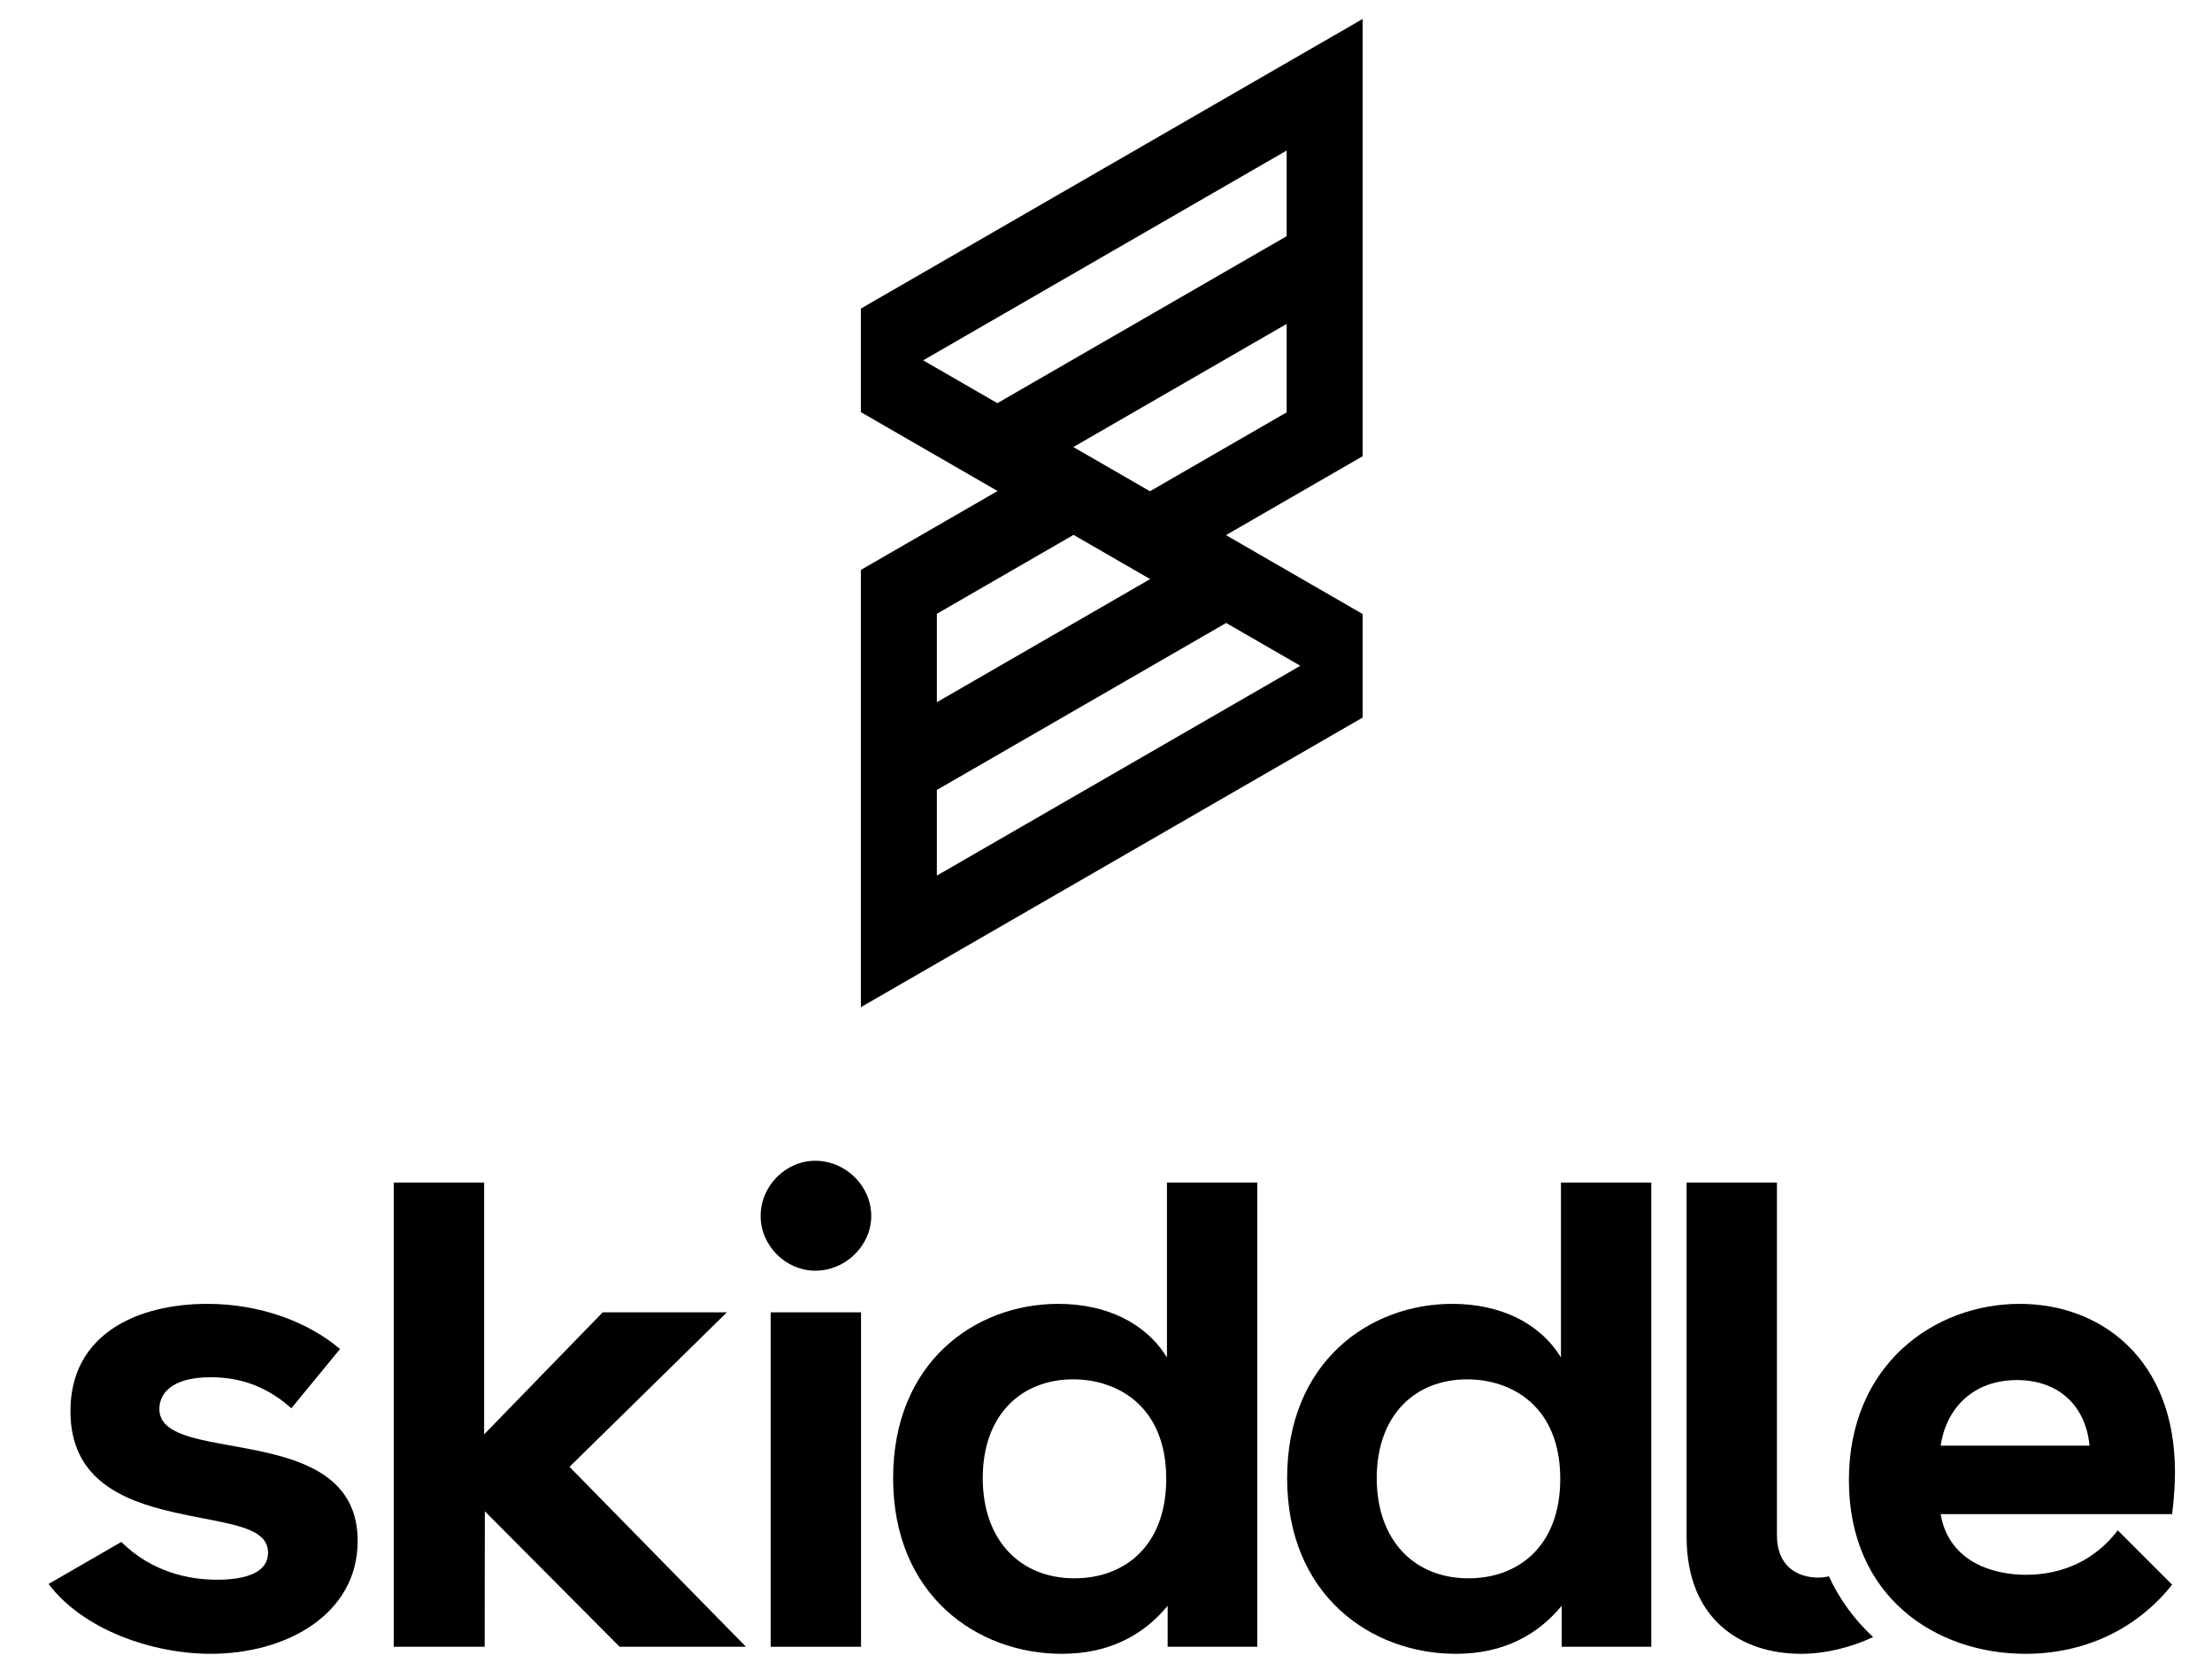
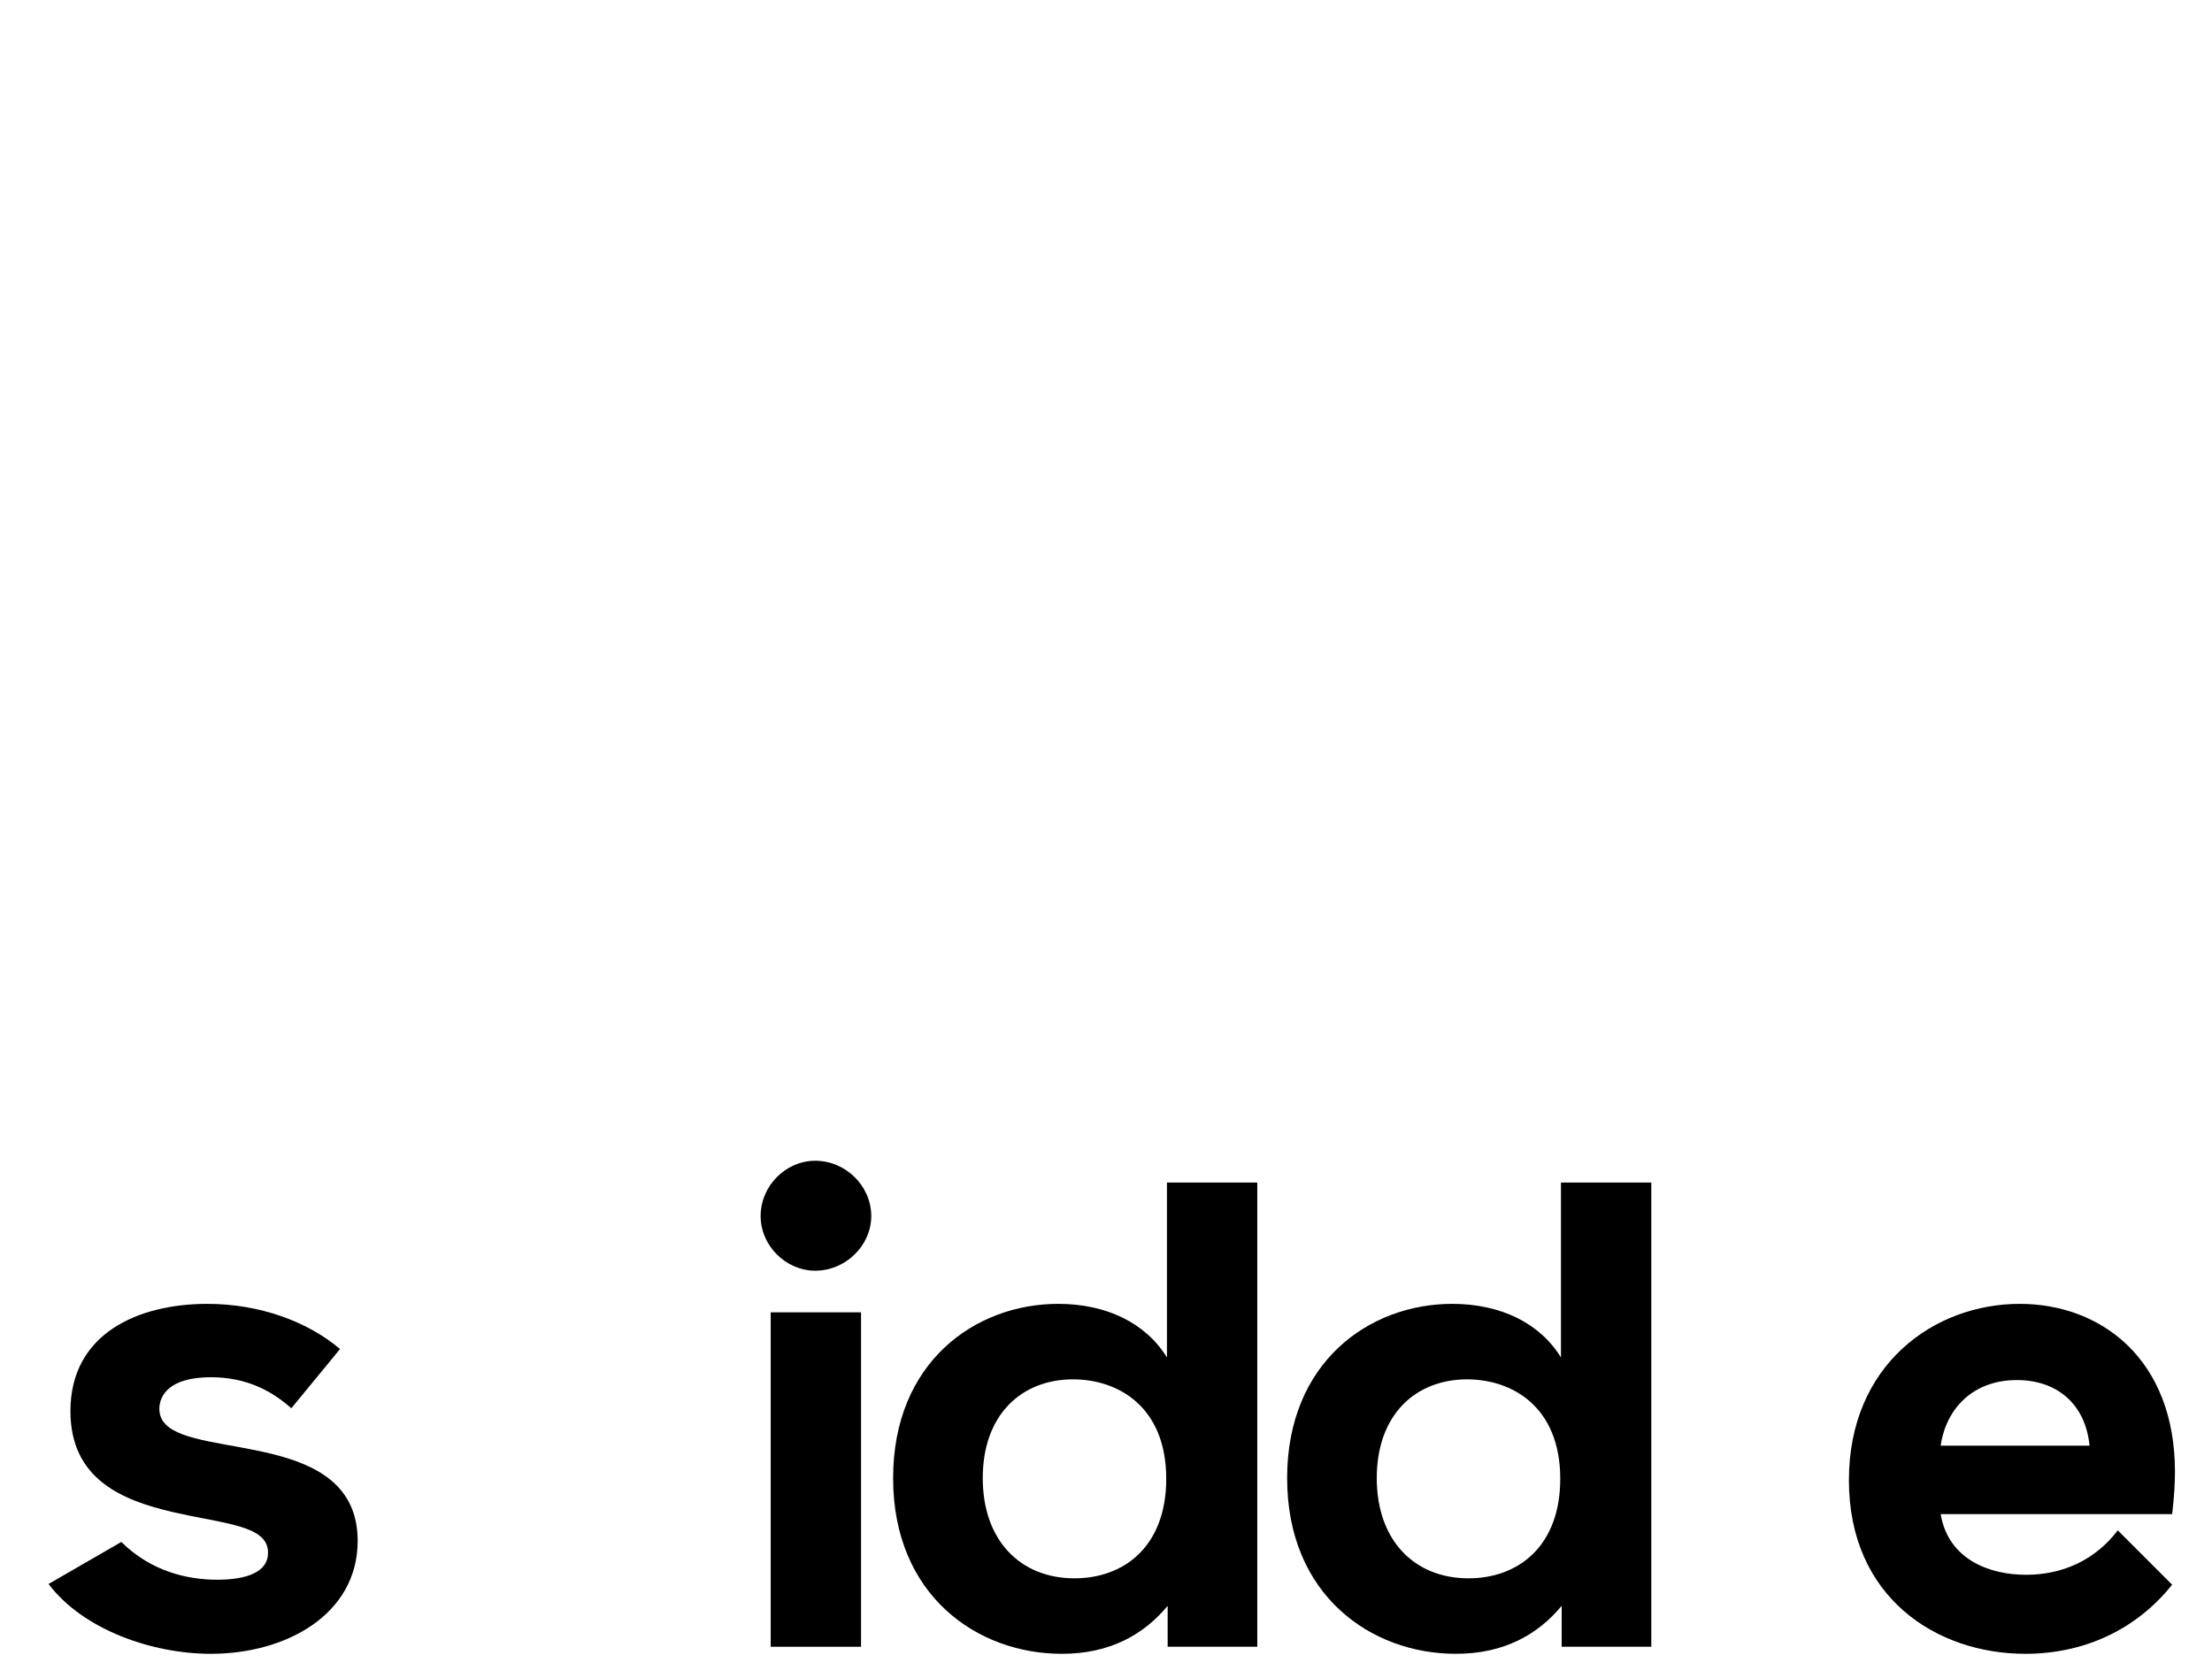
<svg xmlns="http://www.w3.org/2000/svg" xmlns:xlink="http://www.w3.org/1999/xlink" viewBox="0 0 489 371" version="1.1">
  <title>Slice</title>
  <desc>Created with Sketch.</desc>
  <defs>
    <polygon id="path-1" points="0 595.28 841.89 595.28 841.89 0 0 0" />
  </defs>
  <g id="Page-3" stroke="none" stroke-width="1" fill="none" fill-rule="evenodd">
    <g id="Final-Skiddle-logo-2016" transform="translate(-164, -90)">
      <path d="M344.236,346.676 C350.918,346.676 356.606,352.221 356.606,358.903 C356.606,365.443 350.918,370.988 344.236,370.988 C337.697,370.988 332.151,365.443 332.151,358.903 C332.151,352.221 337.697,346.676 344.236,346.676 L344.236,346.676 Z" id="Fill-15" fill="#000000" />
-       <path d="M448.436,181.183 L418.218,198.629 L401.284,188.852 L448.436,161.63 L448.436,181.183 Z M435.063,227.755 L451.466,237.225 L371.11,283.618 L371.11,264.679 L435.063,227.755 Z M401.328,208.278 L418.262,218.055 L371.11,245.278 L371.11,225.725 L401.328,208.278 Z M384.483,179.152 L368.081,169.682 L448.436,123.289 L448.436,142.229 L384.483,179.152 Z M465.238,94.189 L354.309,158.233 L354.309,181.132 L384.527,198.578 L354.309,216.024 L354.309,312.719 L465.237,248.674 L465.237,225.776 L435.02,208.329 L465.237,190.883 L465.238,94.189 Z" id="Fill-17" fill="#000000" />
      <path d="M224.413,411.577 C221.887,410.94 219.319,410.445 216.858,409.991 C207.497,408.276 199.229,407.183 199.229,401.567 C199.229,398.447 201.569,394.546 210.618,394.546 C218.419,394.546 224.035,397.51 228.403,401.411 L239.169,388.305 C231.992,382.221 221.383,378.32 209.838,378.32 C194.548,378.32 179.571,384.873 179.571,402.034 C179.571,417.101 191.03,421.784 202.25,424.373 C204.509,424.892 206.758,425.33 208.902,425.75 C217.95,427.466 223.255,428.714 223.255,433.394 C223.255,437.606 218.574,439.322 212.022,439.322 C205.624,439.322 197.523,437.596 190.822,430.971 L174.734,440.259 C182.379,450.399 197.669,455.704 210.618,455.704 C227.311,455.704 243.069,446.966 243.069,430.741 C243.069,418.502 234.055,414.005 224.413,411.577" id="Fill-19" fill="#000000" />
-       <polygon id="Fill-21" fill="#000000" points="289.9 414.36 324.691 380.193 297.233 380.193 271.022 407.183 271.022 351.486 251.052 351.486 251.052 454.144 271.142 454.144 271.179 424.189 300.977 454.144 328.904 454.144" />
      <mask id="mask-2" fill="white">
        <use xlink:href="#path-1" />
      </mask>
      <g id="Clip-24" />
      <polygon id="Fill-23" fill="#000000" mask="url(#mask-2)" points="334.376 454.144 354.346 454.144 354.346 380.193 334.376 380.193" />
      <path d="M401.535,439.01 C389.522,439.01 381.253,430.585 381.253,416.856 C381.253,402.814 389.834,395.014 401.223,395.014 C411.052,395.014 421.817,400.942 421.817,417.012 C421.817,431.833 412.612,439.01 401.535,439.01 L401.535,439.01 Z M421.973,390.177 C417.293,382.533 408.556,378.32 397.947,378.32 C379.537,378.32 361.439,391.27 361.439,416.856 C361.439,442.754 380.005,455.704 398.727,455.704 C409.336,455.704 416.825,451.491 422.129,445.095 L422.129,454.143 L441.943,454.143 L441.943,351.486 L421.973,351.486 L421.973,390.177 Z" id="Fill-25" fill="#000000" mask="url(#mask-2)" />
-       <path d="M488.639,439.01 C476.626,439.01 468.357,430.585 468.357,416.856 C468.357,402.814 476.938,395.014 488.327,395.014 C498.156,395.014 508.921,400.942 508.921,417.012 C508.921,431.833 499.716,439.01 488.639,439.01 L488.639,439.01 Z M509.077,390.177 C504.397,382.533 495.66,378.32 485.051,378.32 C466.641,378.32 448.543,391.27 448.543,416.856 C448.543,442.754 467.109,455.704 485.831,455.704 C496.44,455.704 503.929,451.491 509.233,445.095 L509.233,454.143 L529.047,454.143 L529.047,351.486 L509.077,351.486 L509.077,390.177 Z" id="Fill-26" fill="#000000" mask="url(#mask-2)" />
-       <path d="M568.308,438.567 C567.561,438.745 566.793,438.854 566.025,438.854 C561.344,438.854 556.82,436.358 556.82,429.494 L556.82,351.486 L536.85,351.486 L536.85,429.806 C536.85,448.215 549.019,455.704 562.124,455.704 C567.547,455.704 573.121,454.317 578.088,452.006 C573.935,448.164 570.66,443.65 568.308,438.567" id="Fill-27" fill="#000000" mask="url(#mask-2)" />
+       <path d="M488.639,439.01 C476.626,439.01 468.357,430.585 468.357,416.856 C468.357,402.814 476.938,395.014 488.327,395.014 C498.156,395.014 508.921,400.942 508.921,417.012 C508.921,431.833 499.716,439.01 488.639,439.01 L488.639,439.01 Z M509.077,390.177 C504.397,382.533 495.66,378.32 485.051,378.32 C466.641,378.32 448.543,391.27 448.543,416.856 C448.543,442.754 467.109,455.704 485.831,455.704 C496.44,455.704 503.929,451.491 509.233,445.095 L509.233,454.143 L529.047,454.143 L529.047,351.486 L509.077,351.486 L509.077,390.177 " id="Fill-26" fill="#000000" mask="url(#mask-2)" />
      <path d="M593.014,409.68 C594.263,401.255 600.347,395.171 609.865,395.171 C618.601,395.171 624.997,400.319 625.933,409.68 L593.014,409.68 Z M644.812,415.452 C644.812,390.646 628.587,378.321 610.489,378.321 C591.611,378.321 572.732,391.738 572.732,417.325 C572.732,443.223 592.078,455.704 611.736,455.704 C624.686,455.704 636.231,450.4 644.188,440.415 L632.174,428.402 C627.182,434.954 620.005,438.23 611.893,438.23 C603.936,438.23 594.731,434.954 593.014,424.813 L644.188,424.813 C644.655,420.913 644.812,417.949 644.812,415.452 L644.812,415.452 Z" id="Fill-28" fill="#000000" mask="url(#mask-2)" />
    </g>
  </g>
</svg>